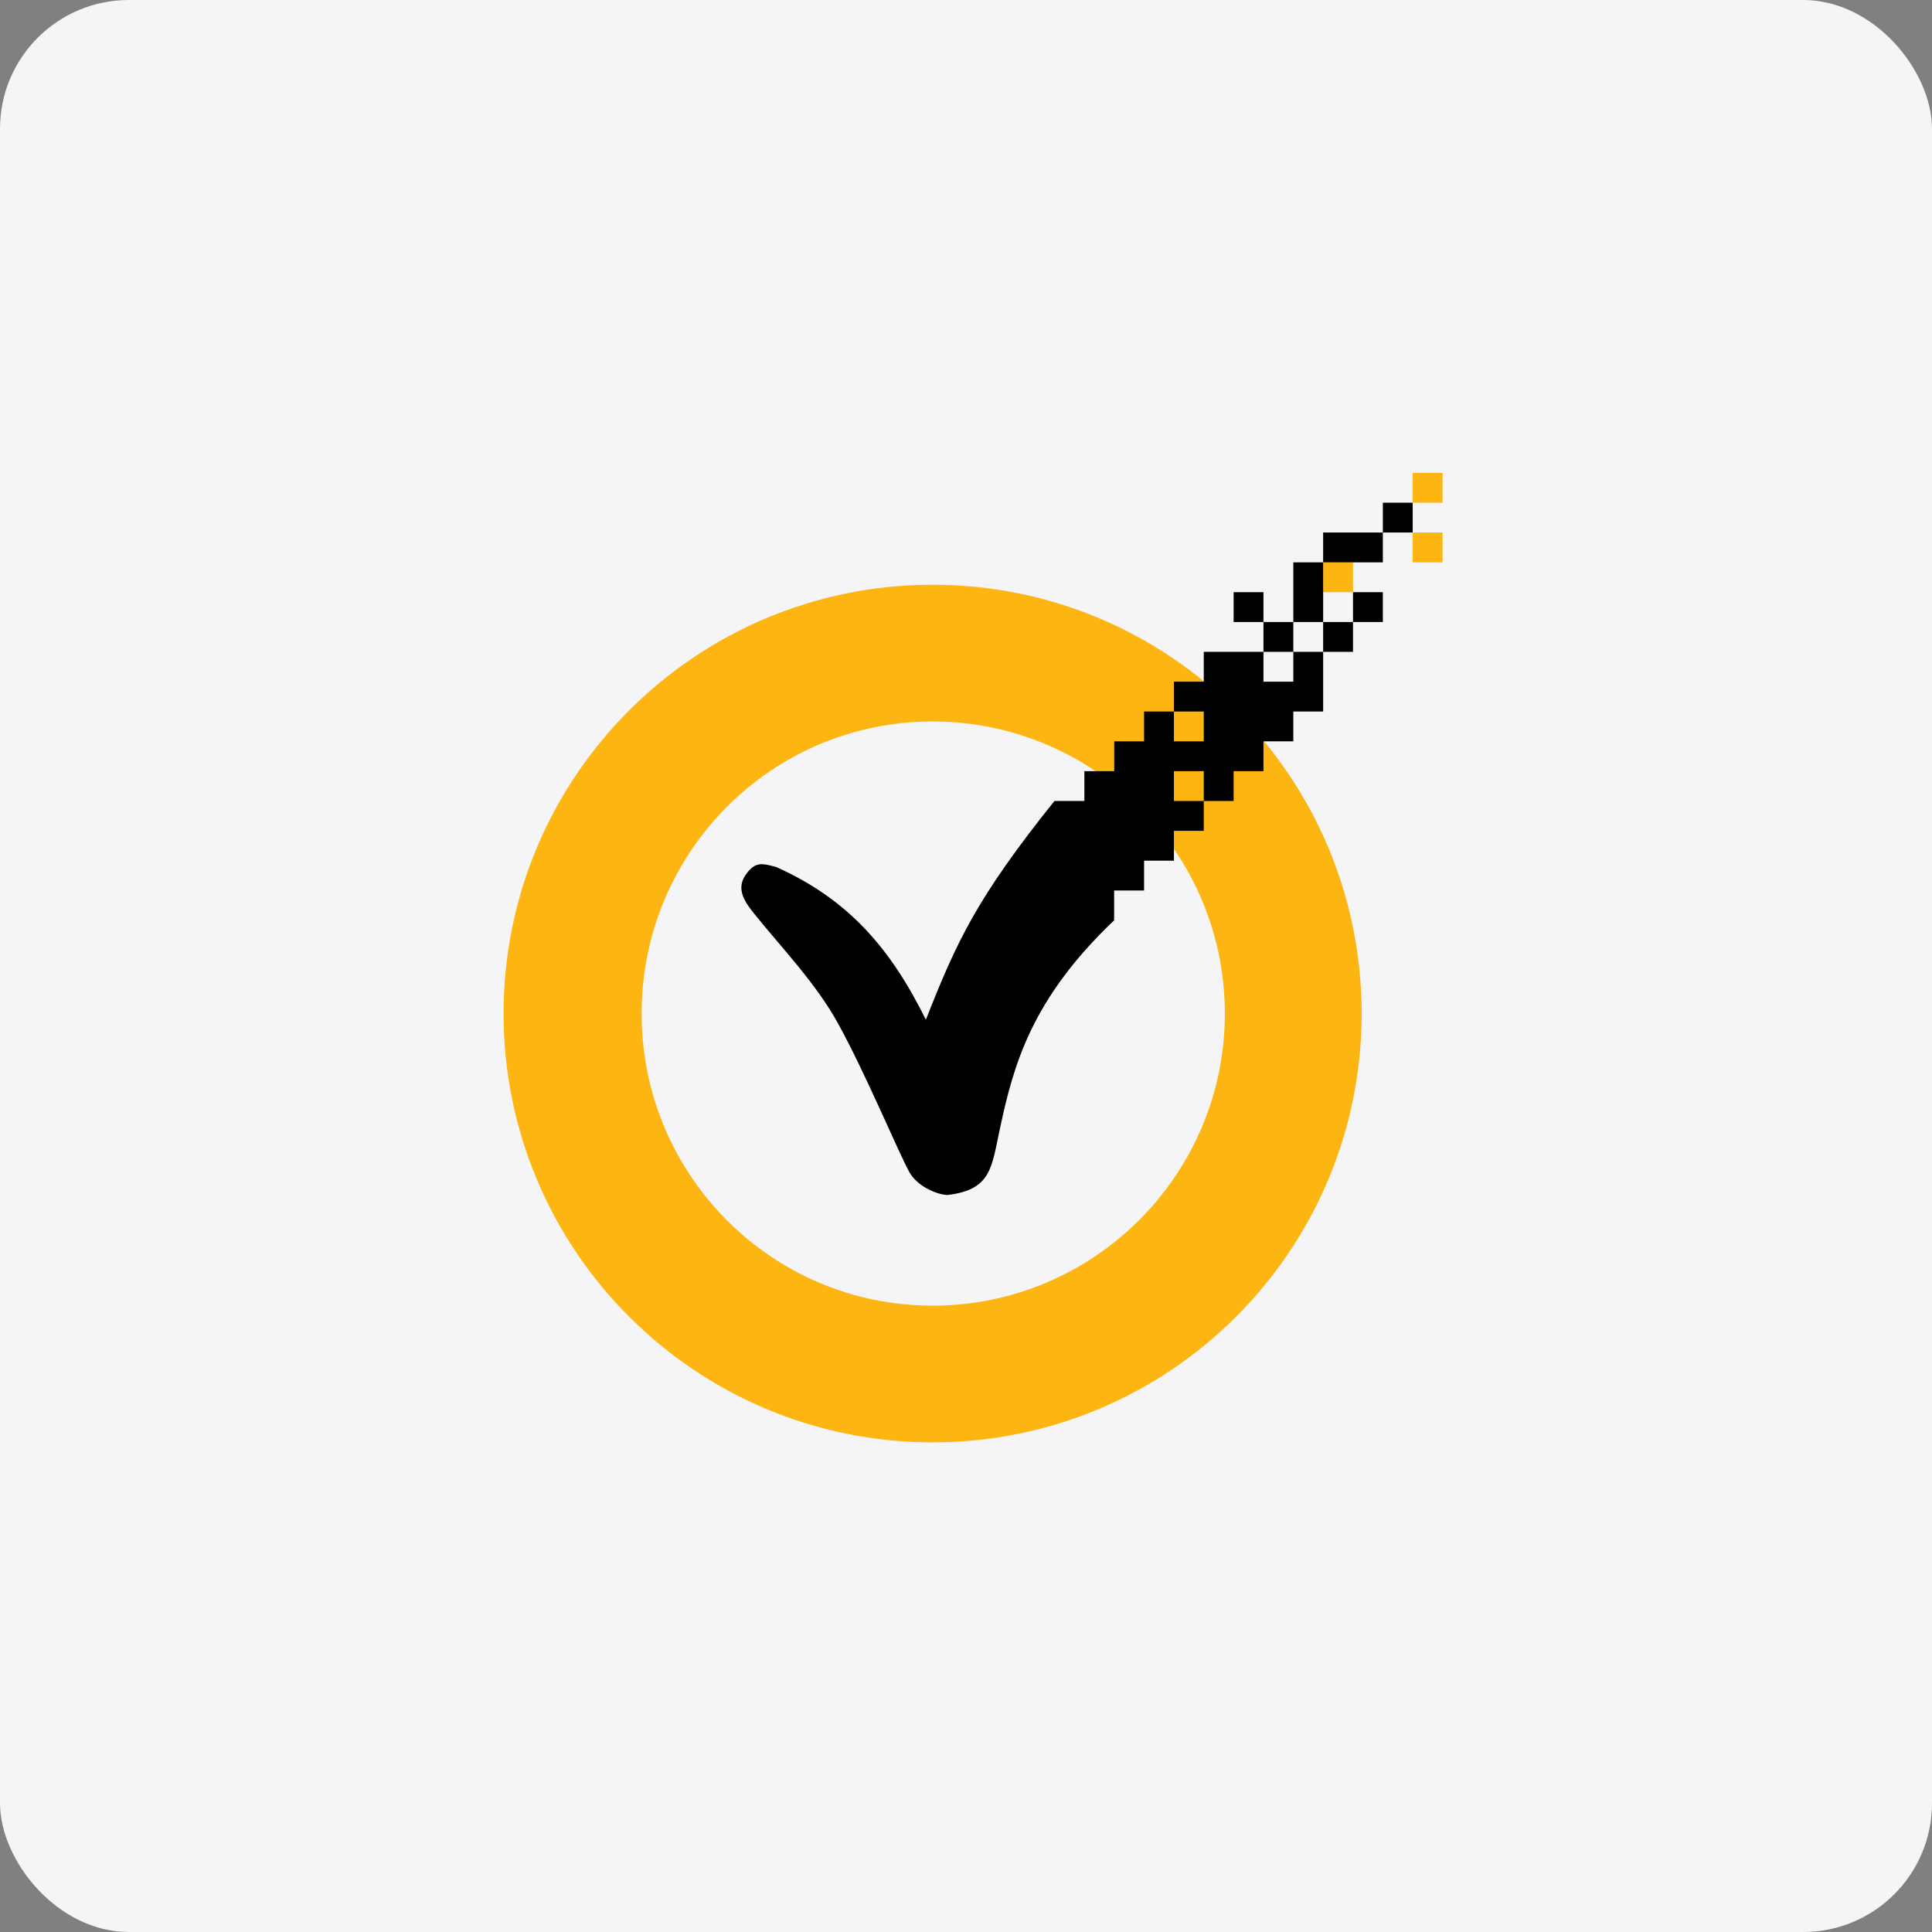
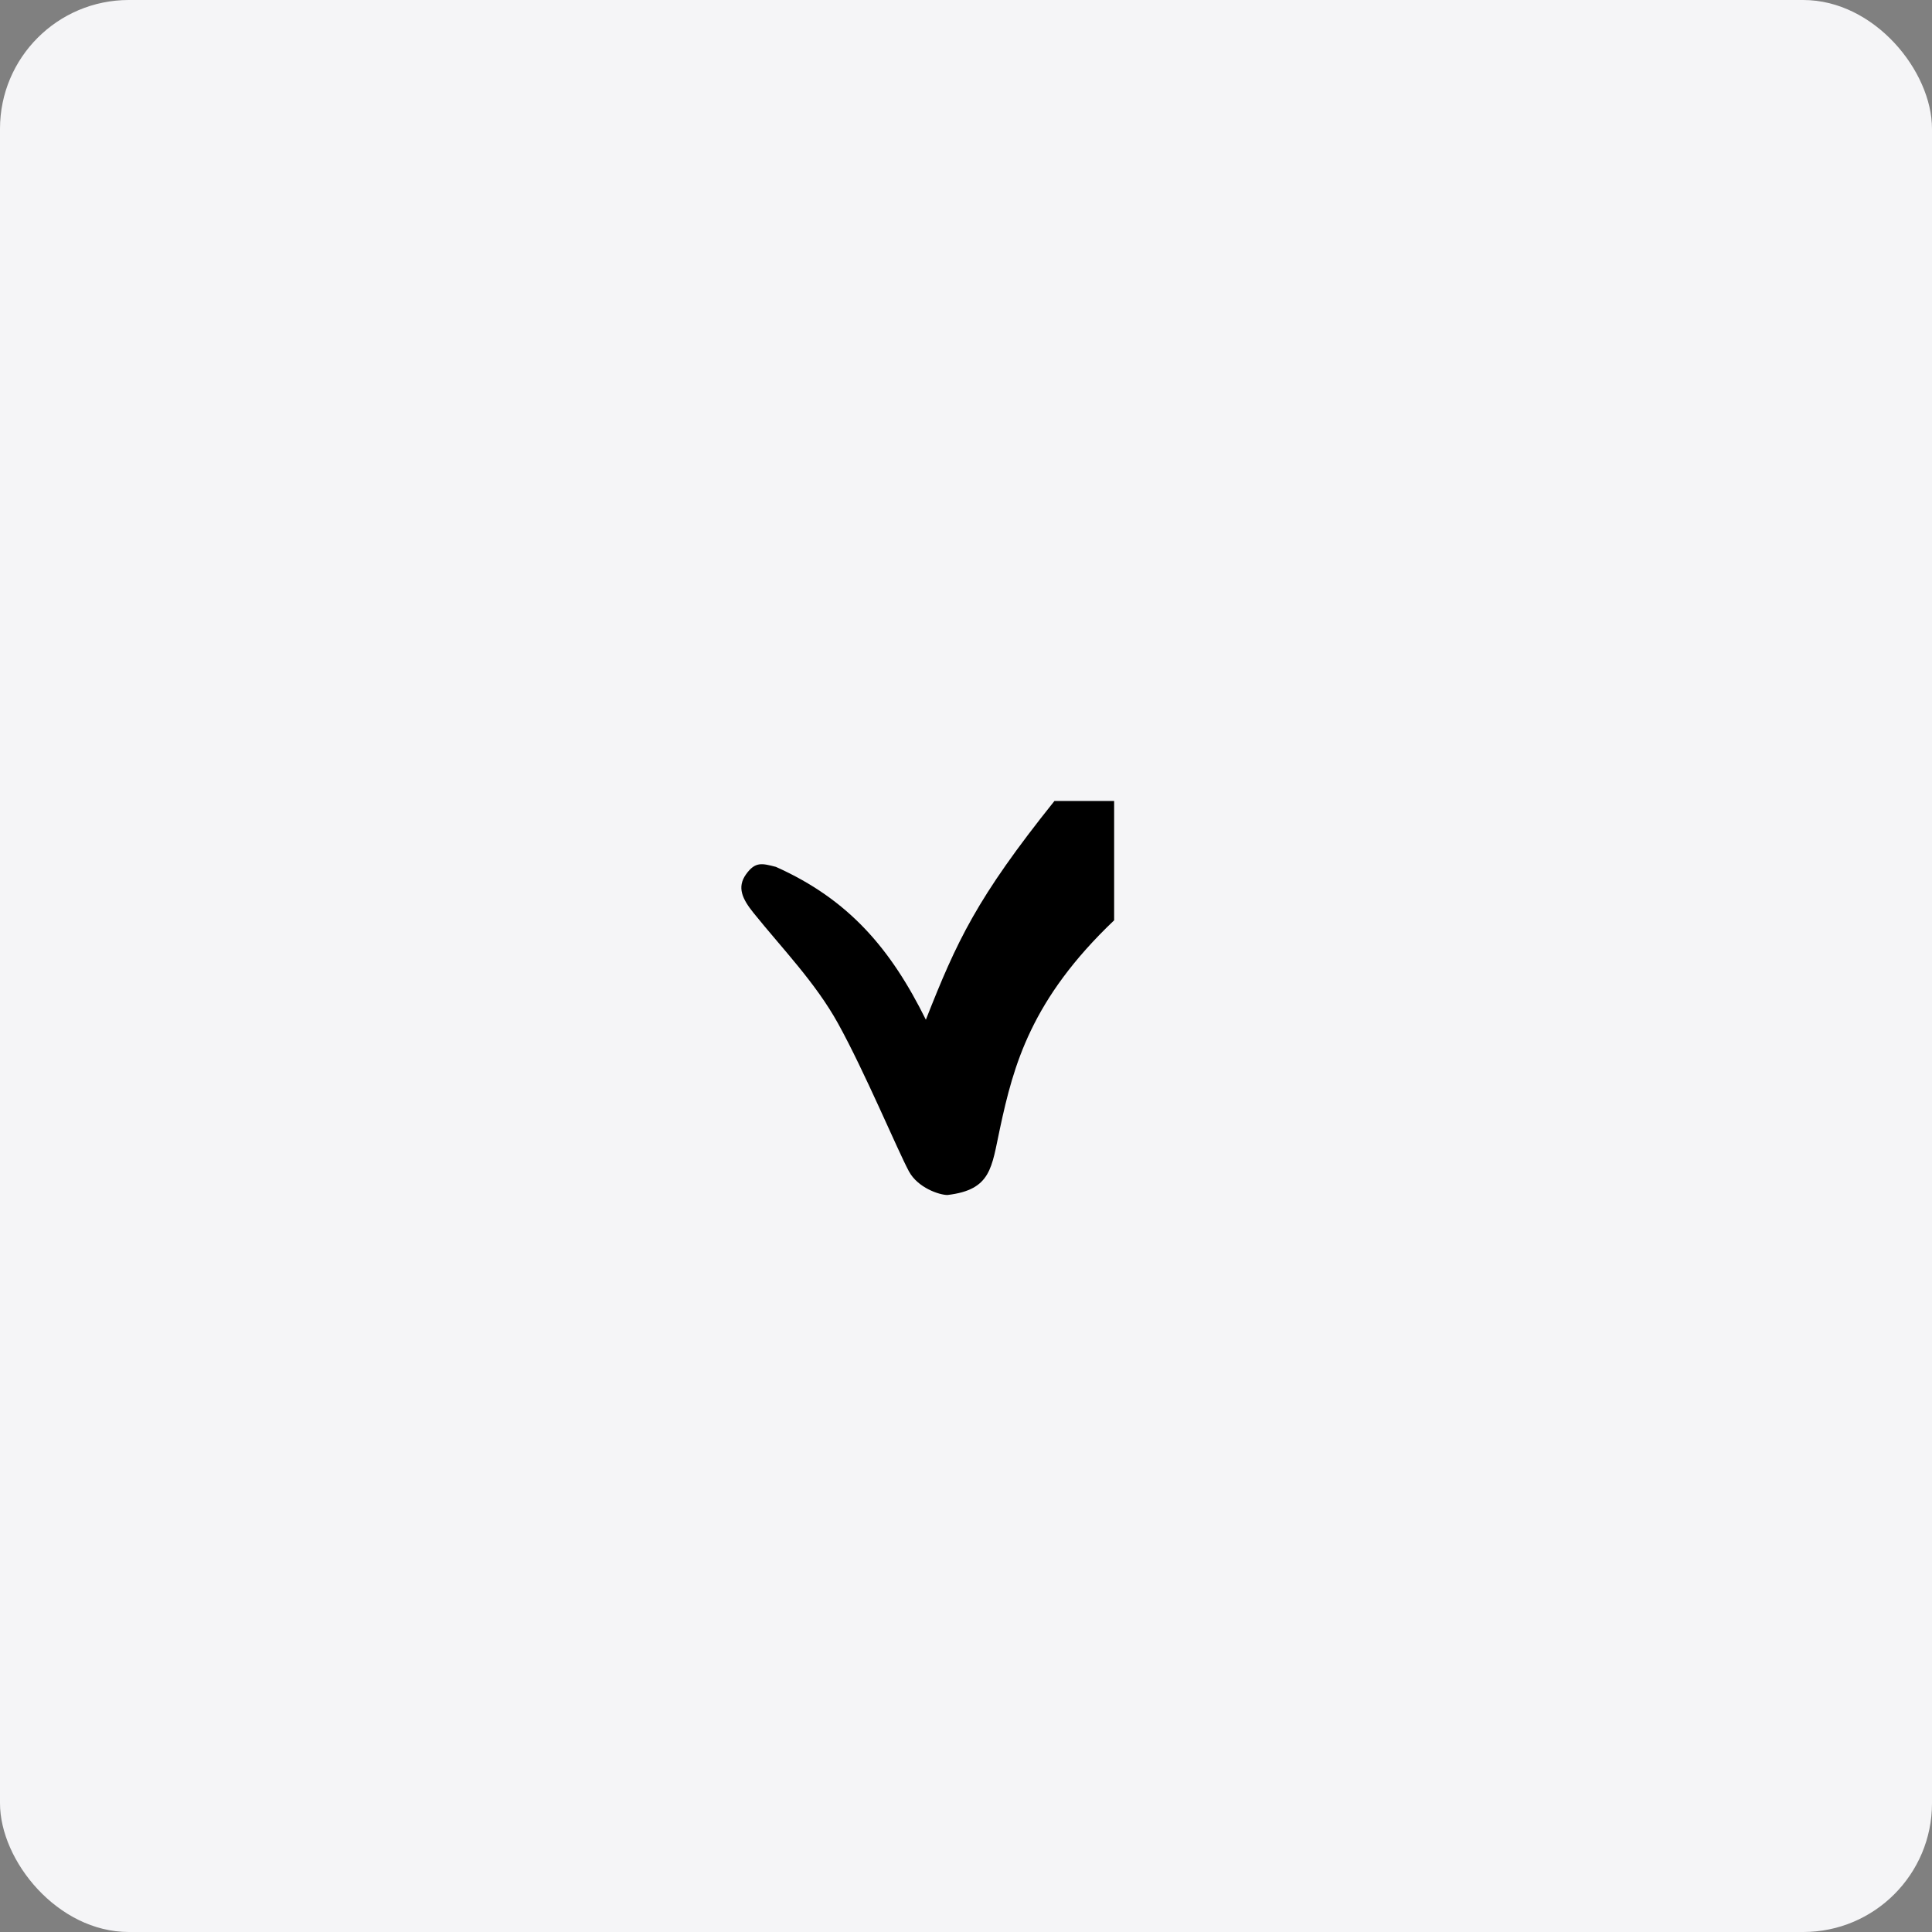
<svg xmlns="http://www.w3.org/2000/svg" width="150" height="150" viewBox="0 0 150 150" fill="none">
  <rect x="0" y="0" width="150" height="150" fill="#808080" stroke="none" />
  <rect width="150" height="150" rx="10" fill="#F5F5F7" />
-   <path d="M109.682 36.713V39.029H111.999V36.713H109.682ZM109.682 41.345V43.661H111.999V41.345H109.682ZM102.73 43.661V45.977H105.048V43.661H102.73Z" fill="#FDB511" />
-   <path d="M72.408 45.399C54.008 45.399 39.098 60.302 39.098 78.692C39.098 97.082 54.008 111.985 72.408 111.985C90.808 111.985 105.718 97.082 105.718 78.692C105.718 60.302 90.808 45.399 72.408 45.399ZM72.408 56.015C84.927 56.015 95.097 66.18 95.097 78.692C95.097 91.205 84.927 101.37 72.408 101.37C59.889 101.37 49.815 91.205 49.815 78.692C49.815 66.18 59.889 56.015 72.408 56.015Z" fill="#FDB511" />
  <path d="M81.866 62.188C75.818 69.744 74.293 73.061 71.884 79.17C69.15 73.644 65.887 69.829 60.239 67.303C59.169 67.03 58.642 66.872 57.921 67.882C57.2 68.892 57.638 69.801 58.501 70.874C60.763 73.683 63.304 76.279 65.066 79.462C67.132 83.194 69.704 89.344 70.57 90.946C71.258 92.219 72.925 92.779 73.563 92.779C76.981 92.375 76.982 90.638 77.634 87.627C78.691 82.69 80.059 77.585 86.501 71.453V62.188H81.866Z" fill="black" />
-   <path d="M107.364 39.029V41.345H109.681V39.029H107.364ZM107.364 41.345H102.729V43.661H107.364V41.345ZM102.729 43.661H100.412V48.293H102.729V43.661ZM102.729 48.293V50.609H105.047V48.293H102.729ZM105.047 48.293H107.364V45.977H105.047V48.293ZM102.729 50.609H100.412V52.925H98.095V50.609H93.46V52.925H91.143V55.242H93.46V57.557H91.143V55.242H88.826V57.557H86.509V59.874H84.191V69.138H88.826V66.822H91.143V64.506H93.46V62.19H91.143V59.874H93.46V62.19H95.778V59.874H98.095V57.557H100.412V55.242H102.729V50.609ZM98.095 50.609H100.412V48.293H98.095V50.609ZM98.095 48.293V45.977H95.778V48.293H98.095Z" fill="black" />
</svg>